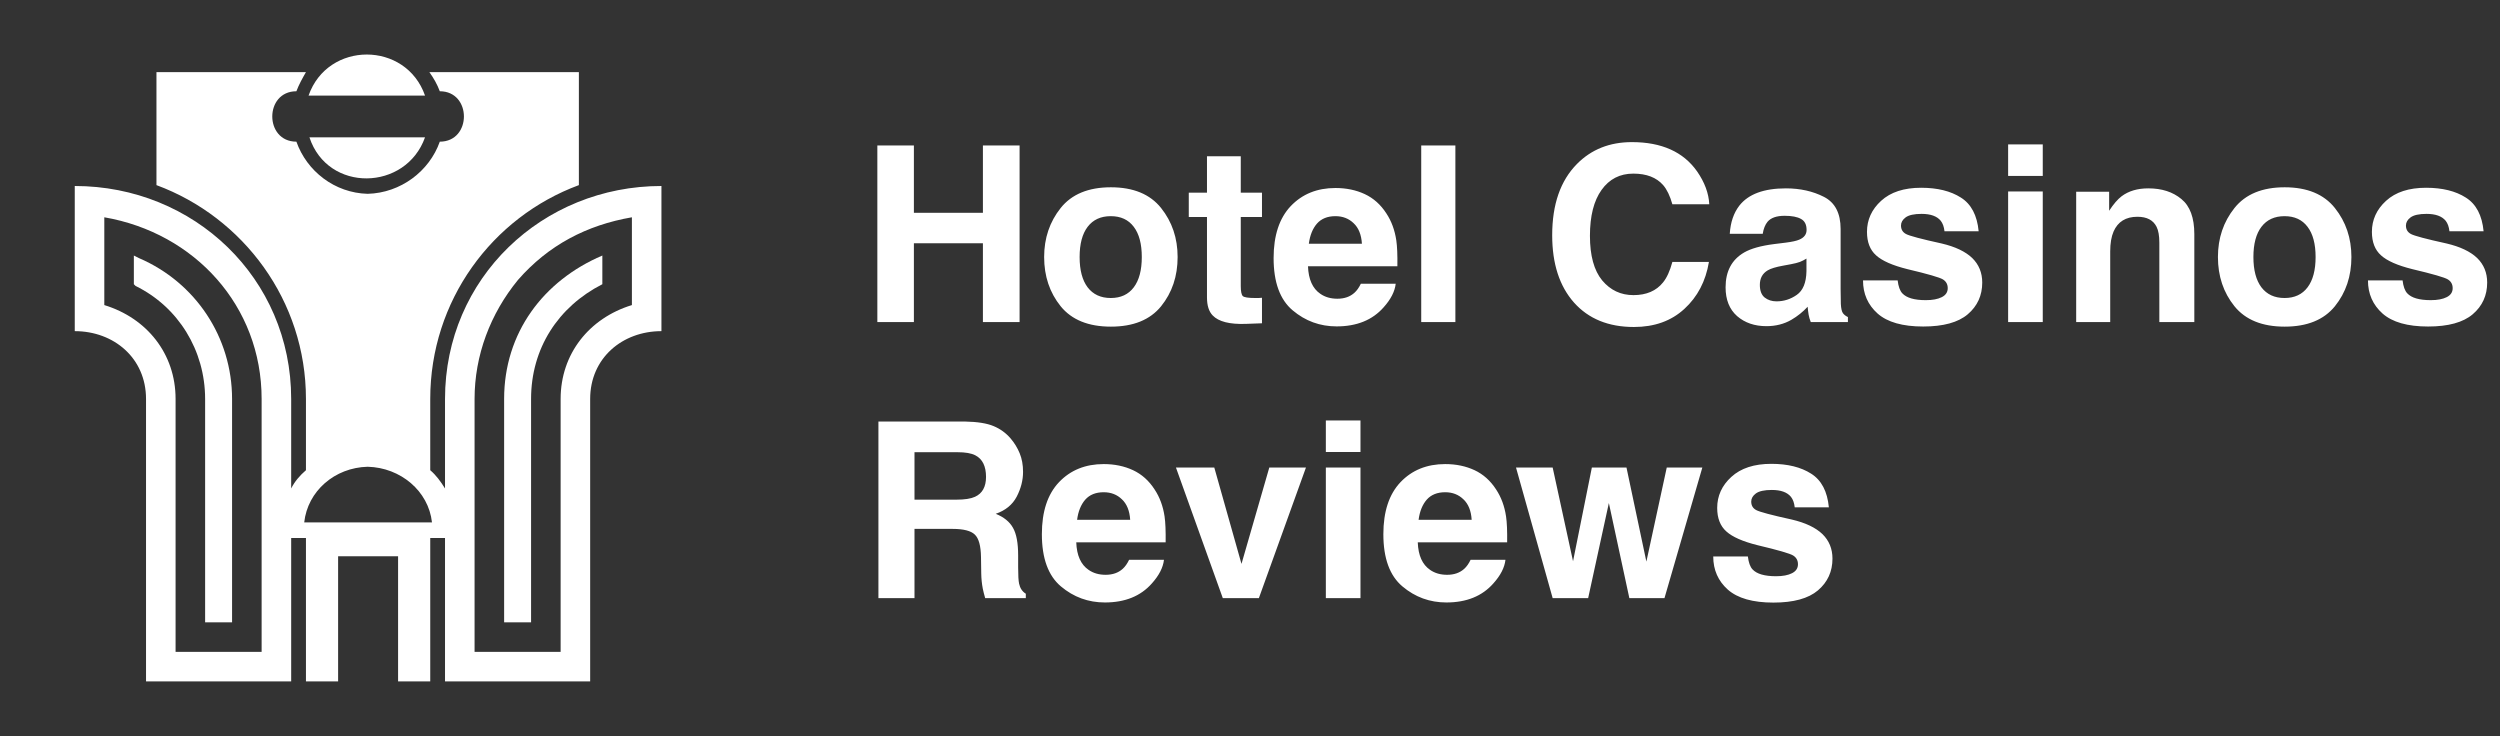
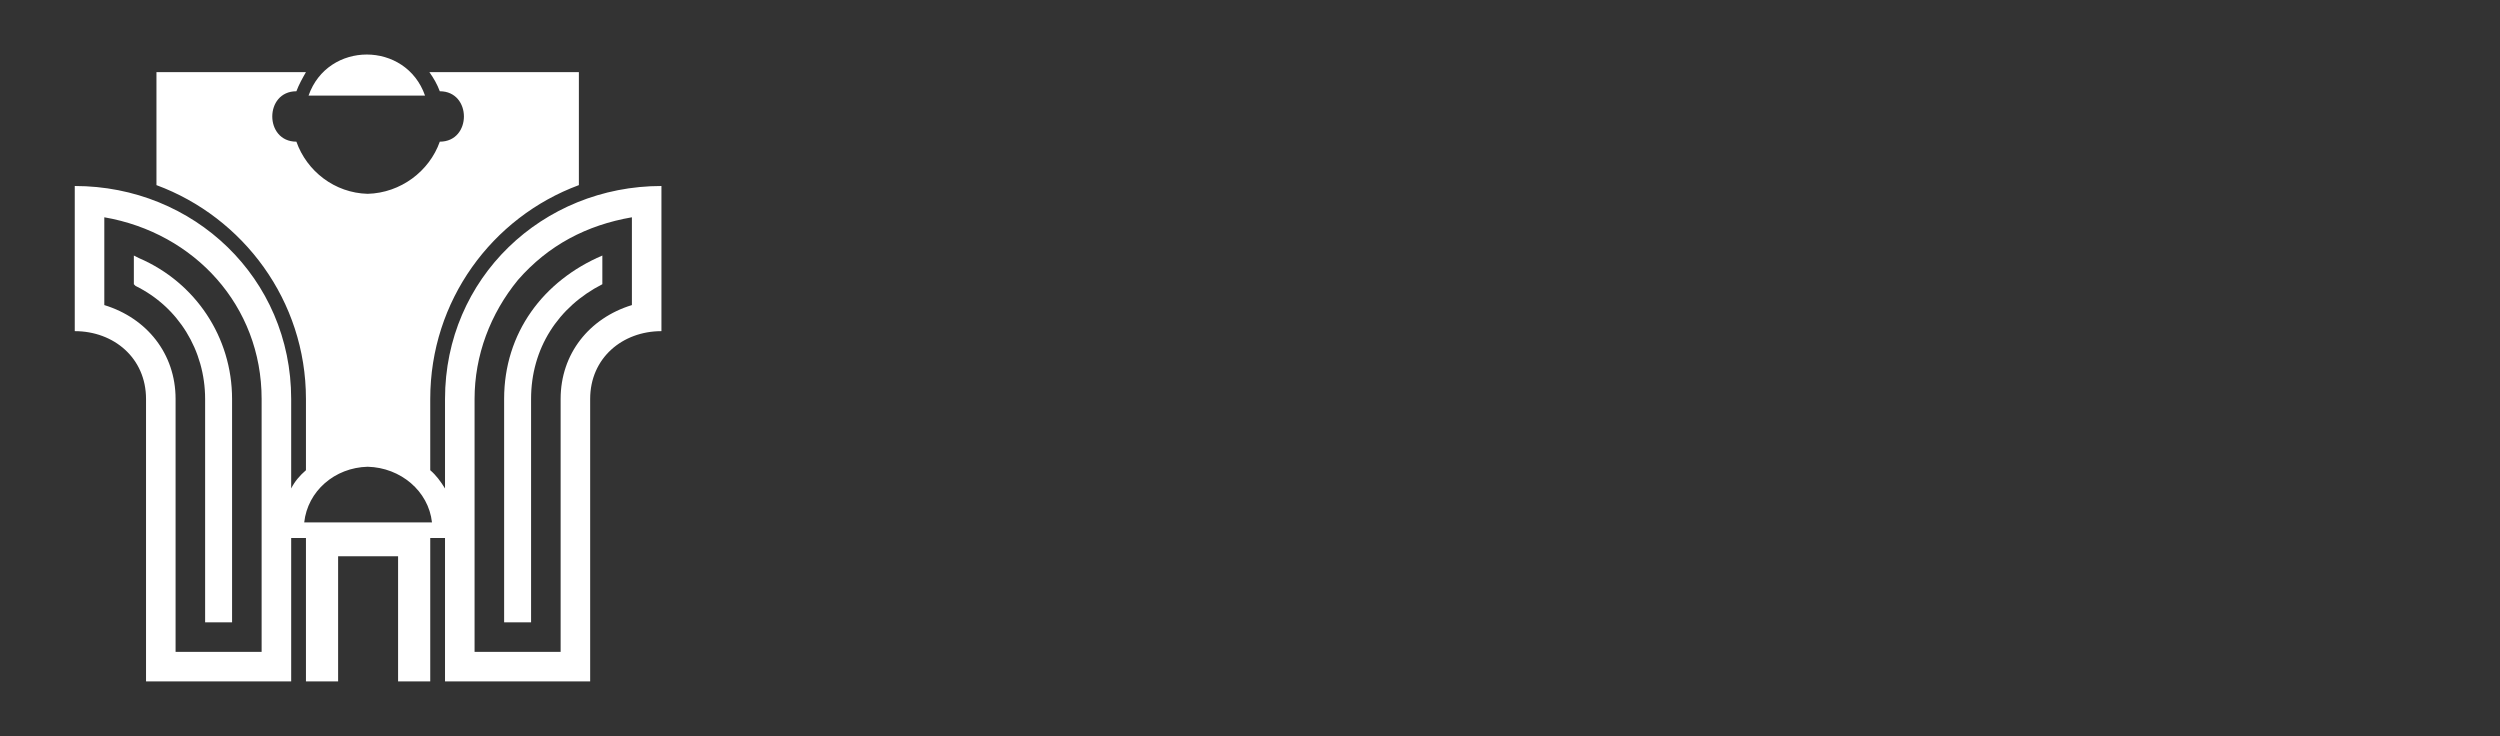
<svg xmlns="http://www.w3.org/2000/svg" width="163" height="48" viewBox="0 0 163 48" fill="none">
  <rect x="0" y="0" width="163" height="48" fill="#333333" stroke="none" />
-   <path fill-rule="evenodd" clip-rule="evenodd" d="M27.712 8.953H20.175C21.365 12.58 26.465 12.467 27.712 8.953Z" fill="white" />
+   <path fill-rule="evenodd" clip-rule="evenodd" d="M27.712 8.953H20.175Z" fill="white" />
  <path fill-rule="evenodd" clip-rule="evenodd" d="M27.712 6.233C26.465 2.663 21.365 2.663 20.118 6.233H27.712Z" fill="white" />
  <path fill-rule="evenodd" clip-rule="evenodd" d="M9.067 16.831L8.727 16.661V18.531L8.841 18.645C11.617 20.005 13.374 22.838 13.374 26.012V40.576H15.131V26.012C15.131 21.988 12.751 18.418 9.067 16.831Z" fill="white" />
  <path fill-rule="evenodd" clip-rule="evenodd" d="M32.869 26.012V40.576H34.626V26.012C34.626 22.725 36.383 20.005 39.273 18.531V16.661C35.419 18.305 32.869 21.705 32.869 26.012Z" fill="white" />
  <path fill-rule="evenodd" clip-rule="evenodd" d="M29.015 26.011V31.848C28.732 31.395 28.449 30.998 28.052 30.658V26.011C28.052 19.608 32.076 14.167 37.743 12.07V4.703H27.995C28.279 5.1 28.505 5.497 28.675 5.95C30.772 5.95 30.772 9.237 28.675 9.237C27.995 11.164 26.125 12.58 23.972 12.637C21.818 12.58 20.005 11.164 19.325 9.237C17.228 9.237 17.228 5.95 19.325 5.95C19.495 5.497 19.721 5.1 19.948 4.703H10.201V12.07C15.868 14.167 19.948 19.608 19.948 26.011V30.658C19.552 30.998 19.211 31.395 18.985 31.848V26.011C18.985 18.134 12.638 12.127 4.874 12.127V21.591C7.424 21.591 9.521 23.348 9.521 26.011V44.429H18.985V35.079H19.948V44.429H22.045V36.269H25.955V44.429H28.052V35.079H29.015V44.429H38.479V26.011C38.479 23.348 40.576 21.591 43.126 21.591V12.127C35.363 12.127 29.015 18.134 29.015 26.011ZM17.058 42.502H11.448V26.011C11.448 23.064 9.577 20.741 6.801 19.891V14.167C12.694 15.187 17.058 19.948 17.058 26.011V42.502ZM19.835 34.059C20.061 32.018 21.818 30.488 23.972 30.432C26.125 30.488 27.939 32.018 28.165 34.059H19.835ZM41.2 19.891C38.423 20.741 36.553 23.064 36.553 26.011V42.502H30.942V26.011C30.942 23.178 31.962 20.458 33.776 18.247C35.759 15.981 38.253 14.677 41.2 14.167V19.891Z" fill="white" />
-   <path d="M57.203 21V9.484H59.586V13.875H64.086V9.484H66.477V21H64.086V15.859H59.586V21H57.203ZM72.422 19.43C73.073 19.43 73.573 19.198 73.922 18.734C74.271 18.271 74.445 17.612 74.445 16.758C74.445 15.904 74.271 15.247 73.922 14.789C73.573 14.325 73.073 14.094 72.422 14.094C71.771 14.094 71.268 14.325 70.914 14.789C70.565 15.247 70.391 15.904 70.391 16.758C70.391 17.612 70.565 18.271 70.914 18.734C71.268 19.198 71.771 19.43 72.422 19.43ZM76.781 16.758C76.781 18.008 76.422 19.078 75.703 19.969C74.984 20.854 73.893 21.297 72.43 21.297C70.966 21.297 69.875 20.854 69.156 19.969C68.438 19.078 68.078 18.008 68.078 16.758C68.078 15.529 68.438 14.463 69.156 13.562C69.875 12.662 70.966 12.211 72.43 12.211C73.893 12.211 74.984 12.662 75.703 13.562C76.422 14.463 76.781 15.529 76.781 16.758ZM77.508 14.148V12.562H78.695V10.188H80.898V12.562H82.281V14.148H80.898V18.648C80.898 18.997 80.943 19.216 81.031 19.305C81.12 19.388 81.391 19.43 81.844 19.43C81.912 19.43 81.982 19.43 82.055 19.43C82.133 19.424 82.208 19.419 82.281 19.414V21.078L81.227 21.117C80.174 21.154 79.456 20.971 79.07 20.57C78.82 20.315 78.695 19.922 78.695 19.391V14.148H77.508ZM87.07 14.094C86.555 14.094 86.154 14.255 85.867 14.578C85.586 14.901 85.409 15.338 85.336 15.891H88.797C88.76 15.302 88.581 14.857 88.258 14.555C87.94 14.247 87.544 14.094 87.07 14.094ZM87.07 12.258C87.779 12.258 88.417 12.391 88.984 12.656C89.552 12.922 90.021 13.341 90.391 13.914C90.724 14.419 90.94 15.005 91.039 15.672C91.096 16.062 91.12 16.625 91.109 17.359H85.281C85.312 18.213 85.581 18.812 86.086 19.156C86.393 19.37 86.763 19.477 87.195 19.477C87.654 19.477 88.026 19.346 88.312 19.086C88.469 18.945 88.607 18.75 88.727 18.5H91C90.943 19.005 90.68 19.518 90.211 20.039C89.482 20.867 88.461 21.281 87.148 21.281C86.065 21.281 85.109 20.932 84.281 20.234C83.453 19.537 83.039 18.401 83.039 16.828C83.039 15.354 83.412 14.224 84.156 13.438C84.906 12.651 85.878 12.258 87.07 12.258ZM94.891 21H92.664V9.484H94.891V21ZM101.203 15.336C101.203 13.325 101.742 11.776 102.82 10.688C103.758 9.74 104.951 9.266 106.398 9.266C108.336 9.266 109.753 9.901 110.648 11.172C111.143 11.885 111.409 12.602 111.445 13.32H109.039C108.883 12.768 108.682 12.352 108.438 12.07C108 11.57 107.352 11.32 106.492 11.32C105.617 11.32 104.927 11.675 104.422 12.383C103.917 13.086 103.664 14.083 103.664 15.375C103.664 16.667 103.93 17.635 104.461 18.281C104.997 18.922 105.677 19.242 106.5 19.242C107.344 19.242 107.987 18.966 108.43 18.414C108.674 18.117 108.878 17.672 109.039 17.078H111.422C111.214 18.333 110.68 19.354 109.82 20.141C108.966 20.927 107.87 21.32 106.531 21.32C104.875 21.32 103.573 20.789 102.625 19.727C101.677 18.659 101.203 17.195 101.203 15.336ZM117.781 16.859C117.641 16.948 117.497 17.021 117.352 17.078C117.211 17.13 117.016 17.18 116.766 17.227L116.266 17.32C115.797 17.404 115.461 17.505 115.258 17.625C114.914 17.828 114.742 18.143 114.742 18.57C114.742 18.951 114.846 19.227 115.055 19.398C115.268 19.565 115.526 19.648 115.828 19.648C116.307 19.648 116.747 19.508 117.148 19.227C117.555 18.945 117.766 18.432 117.781 17.688V16.859ZM116.43 15.82C116.841 15.768 117.135 15.703 117.312 15.625C117.63 15.49 117.789 15.279 117.789 14.992C117.789 14.643 117.667 14.404 117.422 14.273C117.182 14.138 116.828 14.07 116.359 14.07C115.833 14.07 115.461 14.2 115.242 14.461C115.086 14.654 114.982 14.914 114.93 15.242H112.781C112.828 14.497 113.036 13.885 113.406 13.406C113.995 12.656 115.005 12.281 116.438 12.281C117.37 12.281 118.198 12.466 118.922 12.836C119.646 13.206 120.008 13.904 120.008 14.93V18.836C120.008 19.107 120.013 19.435 120.023 19.82C120.039 20.112 120.083 20.31 120.156 20.414C120.229 20.518 120.339 20.604 120.484 20.672V21H118.062C117.995 20.828 117.948 20.667 117.922 20.516C117.896 20.365 117.875 20.193 117.859 20C117.552 20.333 117.198 20.617 116.797 20.852C116.318 21.128 115.776 21.266 115.172 21.266C114.401 21.266 113.763 21.047 113.258 20.609C112.758 20.167 112.508 19.542 112.508 18.734C112.508 17.688 112.911 16.93 113.719 16.461C114.161 16.206 114.812 16.023 115.672 15.914L116.43 15.82ZM123.727 18.281C123.773 18.677 123.875 18.958 124.031 19.125C124.307 19.422 124.818 19.57 125.562 19.57C126 19.57 126.346 19.505 126.602 19.375C126.862 19.245 126.992 19.049 126.992 18.789C126.992 18.539 126.888 18.349 126.68 18.219C126.471 18.088 125.698 17.865 124.359 17.547C123.396 17.307 122.716 17.008 122.32 16.648C121.924 16.294 121.727 15.784 121.727 15.117C121.727 14.331 122.034 13.656 122.648 13.094C123.268 12.526 124.138 12.242 125.258 12.242C126.32 12.242 127.185 12.456 127.852 12.883C128.523 13.305 128.909 14.037 129.008 15.078H126.781C126.75 14.792 126.669 14.565 126.539 14.398C126.294 14.096 125.878 13.945 125.289 13.945C124.805 13.945 124.458 14.021 124.25 14.172C124.047 14.323 123.945 14.5 123.945 14.703C123.945 14.958 124.055 15.143 124.273 15.258C124.492 15.378 125.266 15.583 126.594 15.875C127.479 16.083 128.143 16.398 128.586 16.82C129.023 17.247 129.242 17.781 129.242 18.422C129.242 19.266 128.927 19.956 128.297 20.492C127.672 21.023 126.703 21.289 125.391 21.289C124.052 21.289 123.062 21.008 122.422 20.445C121.786 19.878 121.469 19.156 121.469 18.281H123.727ZM133.188 11.469H130.93V9.414H133.188V11.469ZM130.93 12.484H133.188V21H130.93V12.484ZM140.07 12.281C140.951 12.281 141.669 12.513 142.227 12.977C142.789 13.435 143.07 14.198 143.07 15.266V21H140.789V15.82C140.789 15.372 140.729 15.029 140.609 14.789C140.391 14.352 139.974 14.133 139.359 14.133C138.604 14.133 138.086 14.453 137.805 15.094C137.659 15.432 137.586 15.865 137.586 16.391V21H135.367V12.5H137.516V13.742C137.802 13.305 138.073 12.99 138.328 12.797C138.786 12.453 139.367 12.281 140.07 12.281ZM148.953 19.43C149.604 19.43 150.104 19.198 150.453 18.734C150.802 18.271 150.977 17.612 150.977 16.758C150.977 15.904 150.802 15.247 150.453 14.789C150.104 14.325 149.604 14.094 148.953 14.094C148.302 14.094 147.799 14.325 147.445 14.789C147.096 15.247 146.922 15.904 146.922 16.758C146.922 17.612 147.096 18.271 147.445 18.734C147.799 19.198 148.302 19.43 148.953 19.43ZM153.312 16.758C153.312 18.008 152.953 19.078 152.234 19.969C151.516 20.854 150.424 21.297 148.961 21.297C147.497 21.297 146.406 20.854 145.688 19.969C144.969 19.078 144.609 18.008 144.609 16.758C144.609 15.529 144.969 14.463 145.688 13.562C146.406 12.662 147.497 12.211 148.961 12.211C150.424 12.211 151.516 12.662 152.234 13.562C152.953 14.463 153.312 15.529 153.312 16.758ZM156.648 18.281C156.695 18.677 156.797 18.958 156.953 19.125C157.229 19.422 157.74 19.57 158.484 19.57C158.922 19.57 159.268 19.505 159.523 19.375C159.784 19.245 159.914 19.049 159.914 18.789C159.914 18.539 159.81 18.349 159.602 18.219C159.393 18.088 158.62 17.865 157.281 17.547C156.318 17.307 155.638 17.008 155.242 16.648C154.846 16.294 154.648 15.784 154.648 15.117C154.648 14.331 154.956 13.656 155.57 13.094C156.19 12.526 157.06 12.242 158.18 12.242C159.242 12.242 160.107 12.456 160.773 12.883C161.445 13.305 161.831 14.037 161.93 15.078H159.703C159.672 14.792 159.591 14.565 159.461 14.398C159.216 14.096 158.799 13.945 158.211 13.945C157.727 13.945 157.38 14.021 157.172 14.172C156.969 14.323 156.867 14.5 156.867 14.703C156.867 14.958 156.977 15.143 157.195 15.258C157.414 15.378 158.188 15.583 159.516 15.875C160.401 16.083 161.065 16.398 161.508 16.82C161.945 17.247 162.164 17.781 162.164 18.422C162.164 19.266 161.849 19.956 161.219 20.492C160.594 21.023 159.625 21.289 158.312 21.289C156.974 21.289 155.984 21.008 155.344 20.445C154.708 19.878 154.391 19.156 154.391 18.281H156.648ZM59.625 29.484V32.578H62.352C62.893 32.578 63.3 32.516 63.57 32.391C64.049 32.172 64.289 31.74 64.289 31.094C64.289 30.396 64.057 29.927 63.594 29.688C63.333 29.552 62.943 29.484 62.422 29.484H59.625ZM62.922 27.484C63.729 27.5 64.349 27.599 64.781 27.781C65.219 27.963 65.588 28.232 65.891 28.586C66.141 28.878 66.338 29.201 66.484 29.555C66.63 29.909 66.703 30.312 66.703 30.766C66.703 31.312 66.565 31.852 66.289 32.383C66.013 32.909 65.557 33.281 64.922 33.5C65.453 33.714 65.828 34.018 66.047 34.414C66.271 34.805 66.383 35.404 66.383 36.211V36.984C66.383 37.51 66.404 37.867 66.445 38.055C66.508 38.352 66.654 38.57 66.883 38.711V39H64.234C64.162 38.745 64.109 38.539 64.078 38.383C64.016 38.06 63.982 37.729 63.977 37.391L63.961 36.32C63.95 35.586 63.815 35.096 63.555 34.852C63.3 34.607 62.818 34.484 62.109 34.484H59.625V39H57.273V27.484H62.922ZM71.961 32.094C71.445 32.094 71.044 32.255 70.758 32.578C70.477 32.901 70.299 33.339 70.227 33.891H73.688C73.651 33.302 73.471 32.857 73.148 32.555C72.831 32.247 72.435 32.094 71.961 32.094ZM71.961 30.258C72.669 30.258 73.307 30.391 73.875 30.656C74.443 30.922 74.912 31.341 75.281 31.914C75.615 32.419 75.831 33.005 75.93 33.672C75.987 34.062 76.01 34.625 76 35.359H70.172C70.203 36.214 70.471 36.812 70.977 37.156C71.284 37.37 71.654 37.477 72.086 37.477C72.544 37.477 72.917 37.346 73.203 37.086C73.359 36.945 73.497 36.75 73.617 36.5H75.891C75.833 37.005 75.57 37.518 75.102 38.039C74.372 38.867 73.352 39.281 72.039 39.281C70.956 39.281 70 38.932 69.172 38.234C68.344 37.536 67.93 36.401 67.93 34.828C67.93 33.354 68.302 32.224 69.047 31.438C69.797 30.651 70.768 30.258 71.961 30.258ZM82.758 30.484H85.148L82.078 39H79.727L76.672 30.484H79.172L80.945 36.766L82.758 30.484ZM88.703 29.469H86.445V27.414H88.703V29.469ZM86.445 30.484H88.703V39H86.445V30.484ZM94.227 32.094C93.711 32.094 93.31 32.255 93.023 32.578C92.742 32.901 92.565 33.339 92.492 33.891H95.953C95.917 33.302 95.737 32.857 95.414 32.555C95.096 32.247 94.701 32.094 94.227 32.094ZM94.227 30.258C94.935 30.258 95.573 30.391 96.141 30.656C96.708 30.922 97.177 31.341 97.547 31.914C97.88 32.419 98.096 33.005 98.195 33.672C98.253 34.062 98.276 34.625 98.266 35.359H92.438C92.469 36.214 92.737 36.812 93.242 37.156C93.549 37.37 93.919 37.477 94.352 37.477C94.81 37.477 95.182 37.346 95.469 37.086C95.625 36.945 95.763 36.75 95.883 36.5H98.156C98.099 37.005 97.836 37.518 97.367 38.039C96.638 38.867 95.617 39.281 94.305 39.281C93.221 39.281 92.266 38.932 91.438 38.234C90.609 37.536 90.195 36.401 90.195 34.828C90.195 33.354 90.568 32.224 91.312 31.438C92.062 30.651 93.034 30.258 94.227 30.258ZM103.789 30.484H106.047L107.344 36.617L108.672 30.484H110.992L108.523 39H106.234L104.898 32.797L103.547 39H101.234L98.844 30.484H101.234L102.562 36.594L103.789 30.484ZM113.961 36.281C114.008 36.677 114.109 36.958 114.266 37.125C114.542 37.422 115.052 37.57 115.797 37.57C116.234 37.57 116.581 37.505 116.836 37.375C117.096 37.245 117.227 37.05 117.227 36.789C117.227 36.539 117.122 36.349 116.914 36.219C116.706 36.089 115.932 35.865 114.594 35.547C113.63 35.307 112.951 35.008 112.555 34.648C112.159 34.294 111.961 33.784 111.961 33.117C111.961 32.331 112.268 31.656 112.883 31.094C113.503 30.526 114.372 30.242 115.492 30.242C116.555 30.242 117.419 30.456 118.086 30.883C118.758 31.305 119.143 32.036 119.242 33.078H117.016C116.984 32.792 116.904 32.565 116.773 32.398C116.529 32.096 116.112 31.945 115.523 31.945C115.039 31.945 114.693 32.021 114.484 32.172C114.281 32.323 114.18 32.5 114.18 32.703C114.18 32.958 114.289 33.143 114.508 33.258C114.727 33.378 115.5 33.583 116.828 33.875C117.714 34.083 118.378 34.398 118.82 34.82C119.258 35.247 119.477 35.781 119.477 36.422C119.477 37.266 119.161 37.956 118.531 38.492C117.906 39.023 116.938 39.289 115.625 39.289C114.286 39.289 113.297 39.008 112.656 38.445C112.021 37.878 111.703 37.156 111.703 36.281H113.961Z" fill="white" />
</svg>